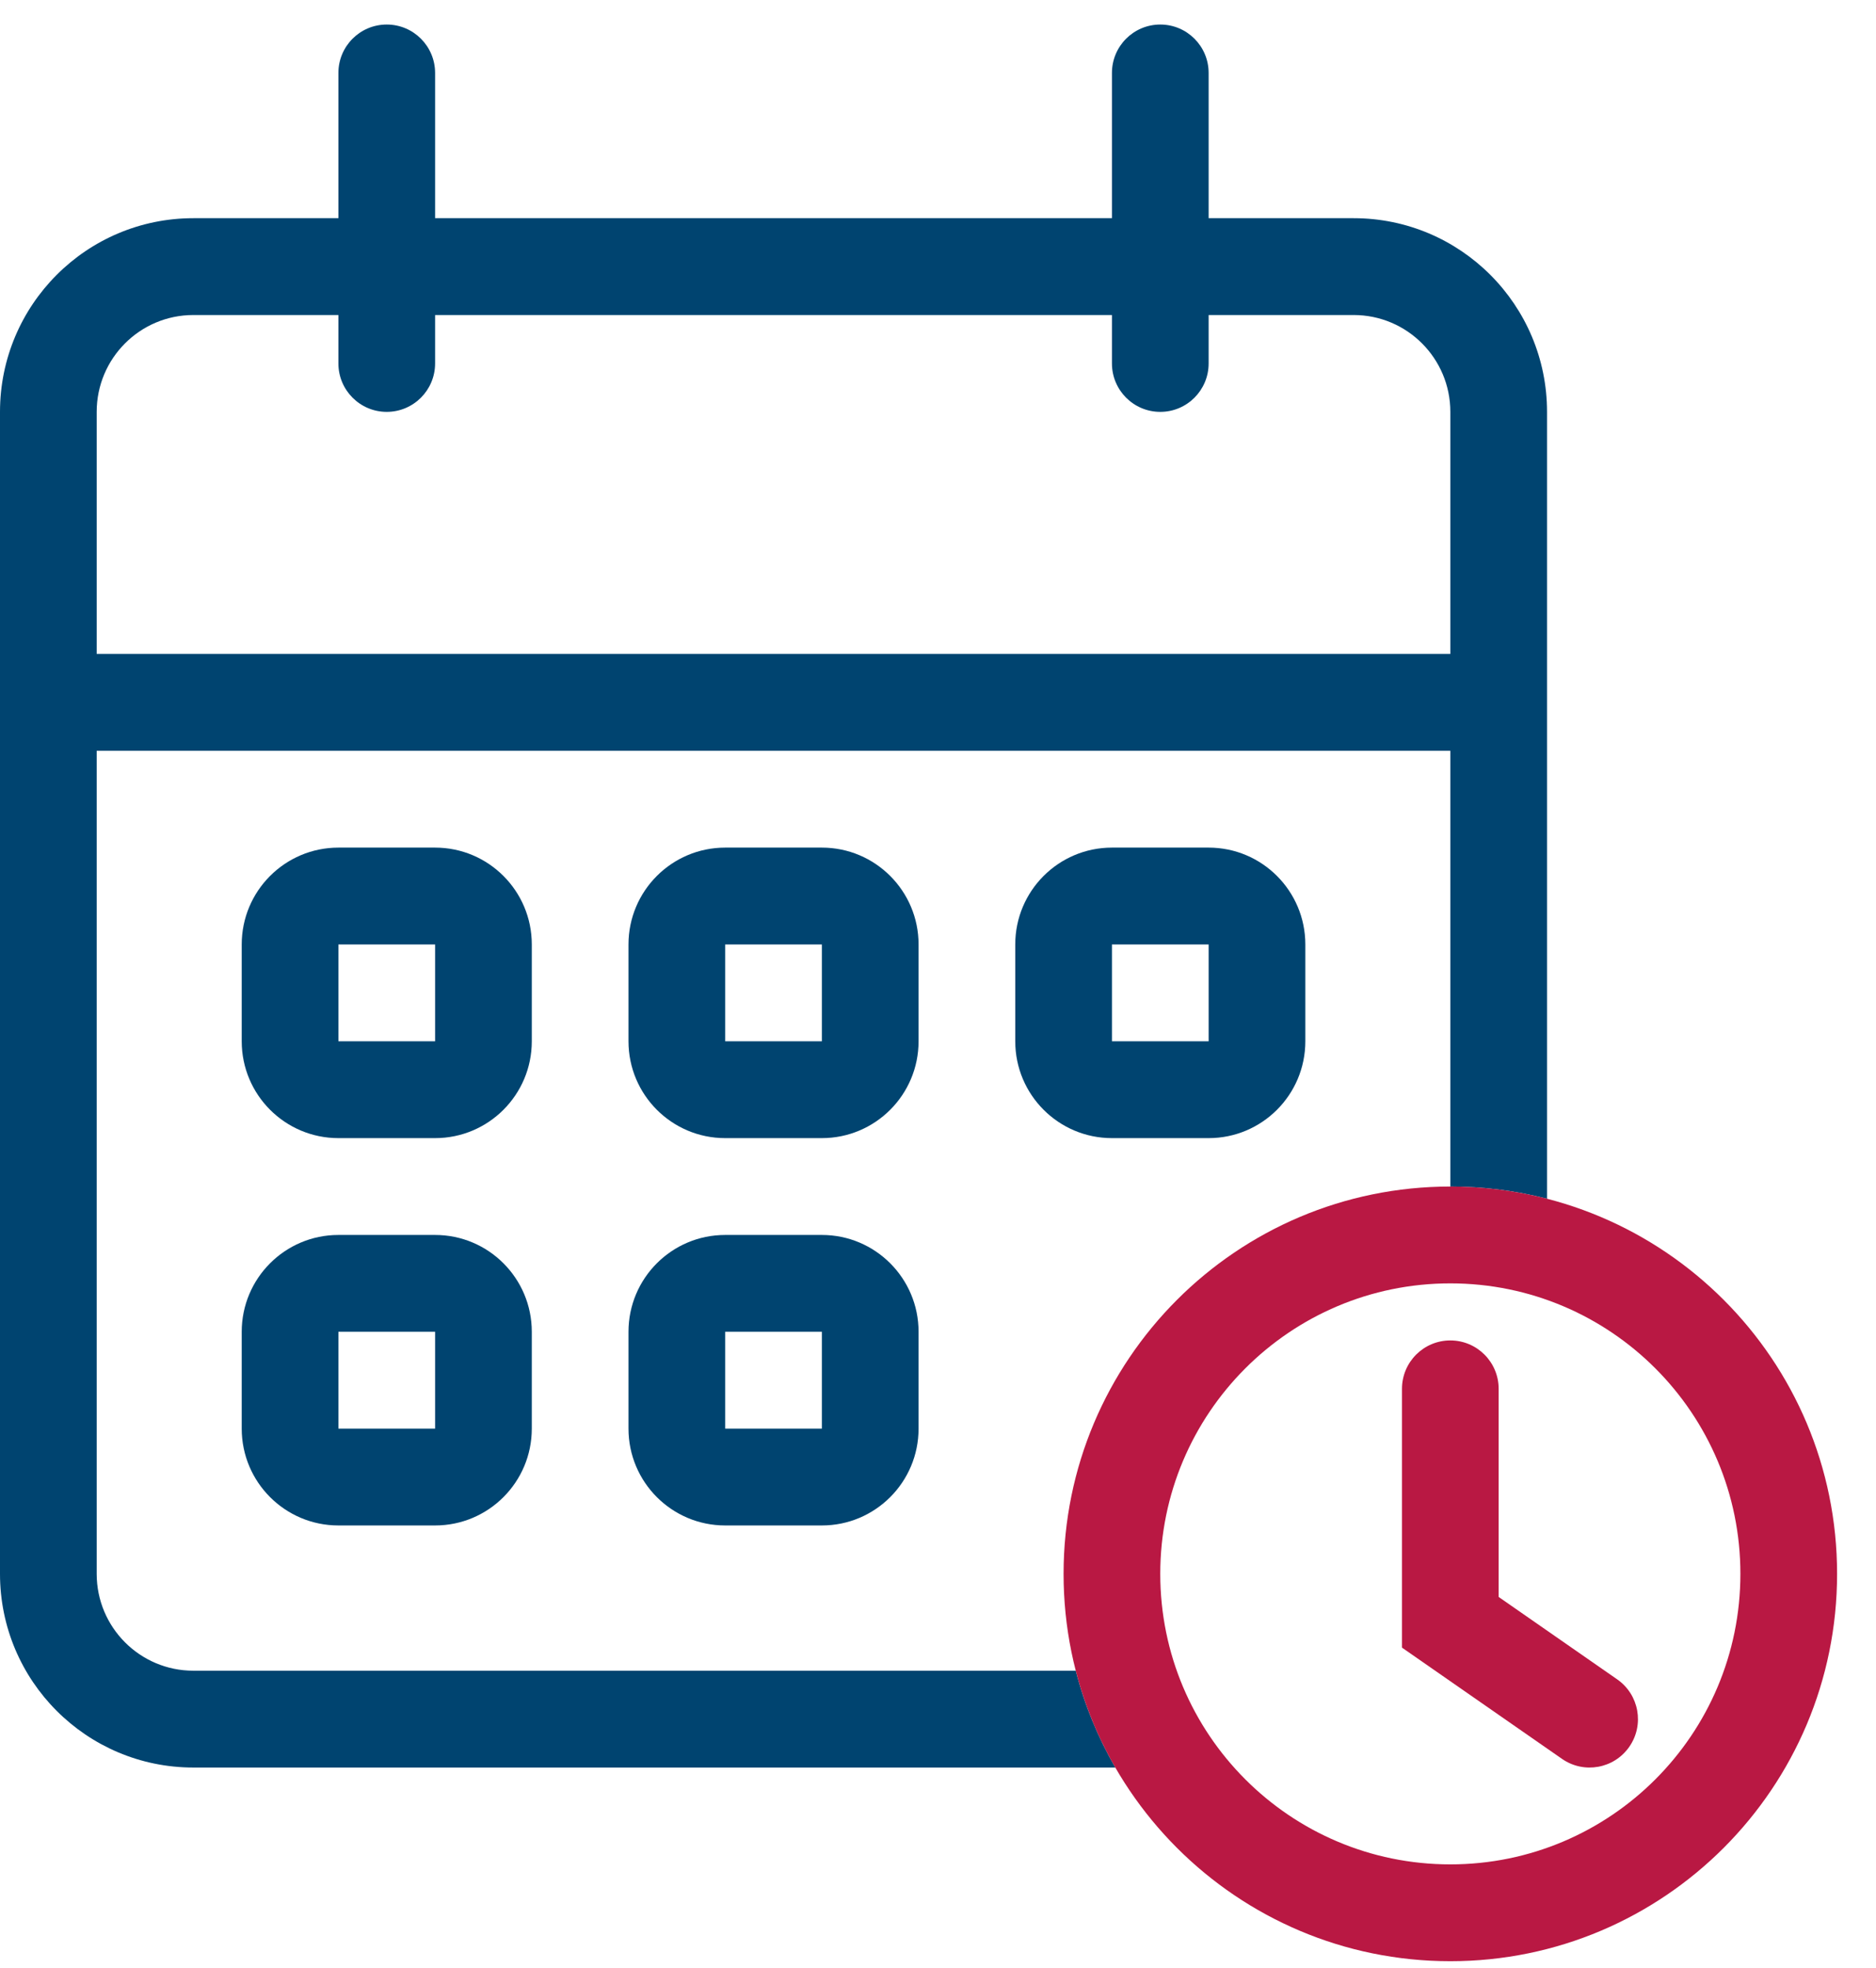
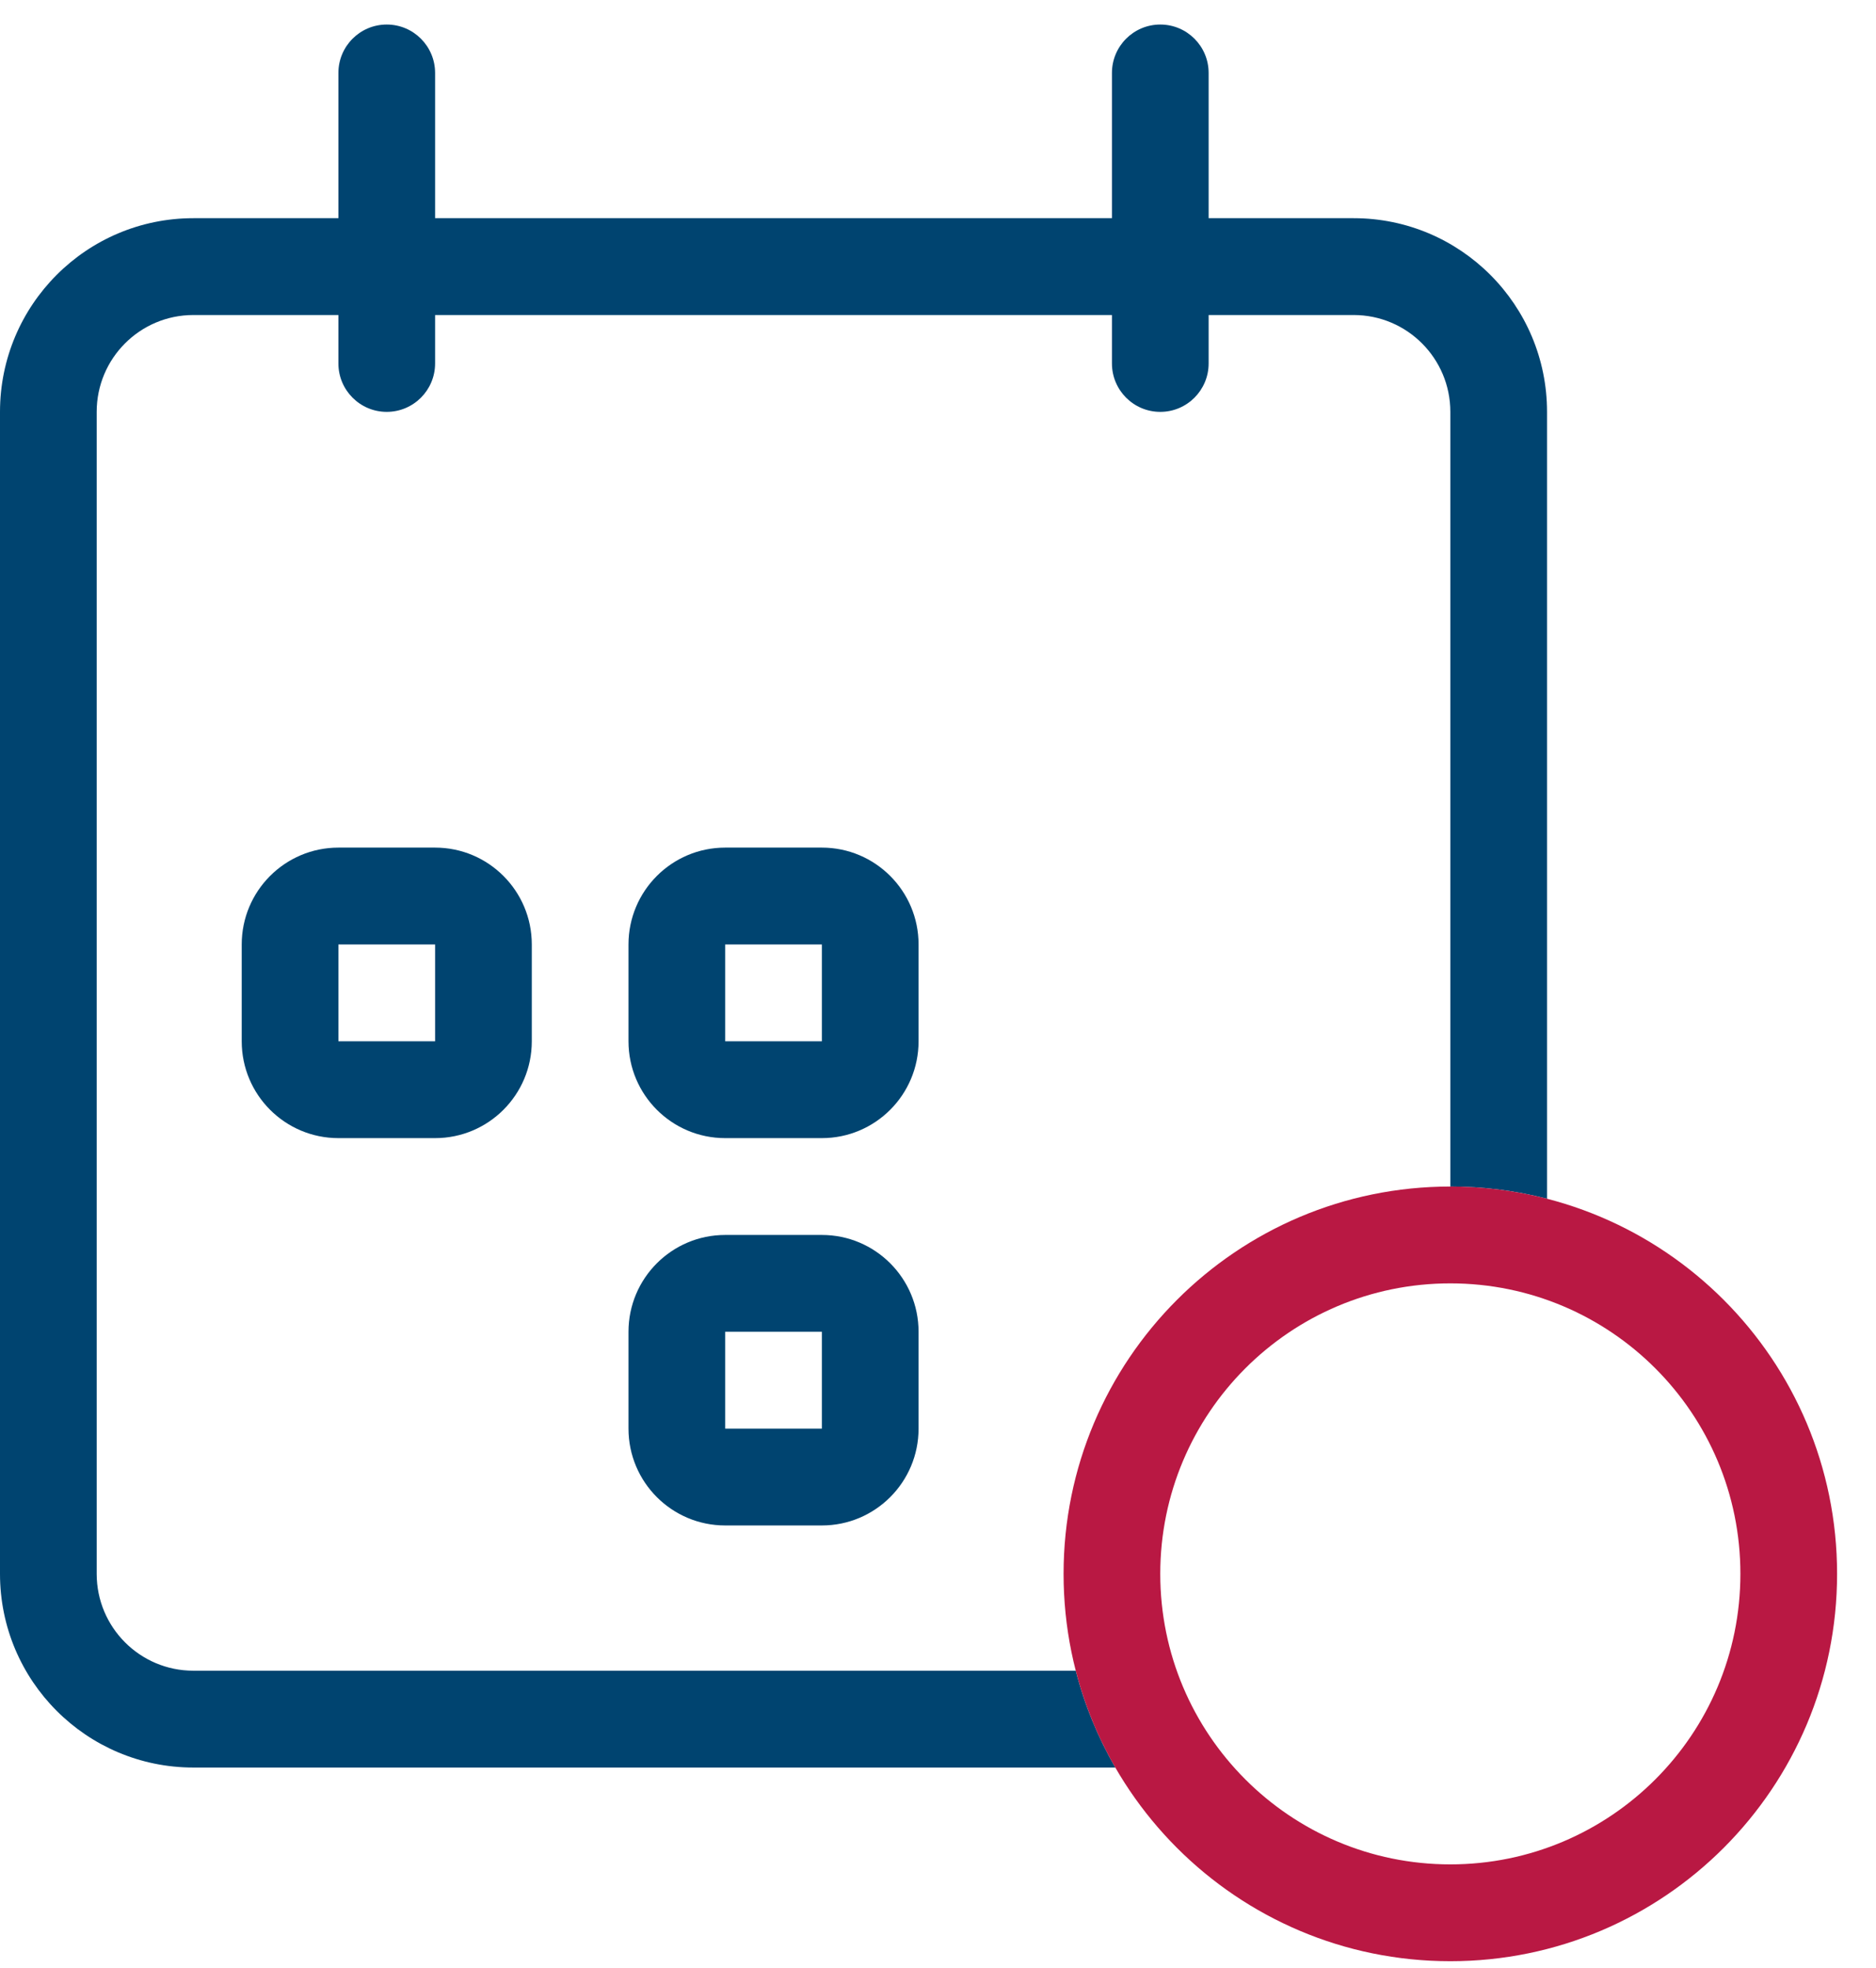
<svg xmlns="http://www.w3.org/2000/svg" width="286" height="300" viewBox="0 0 286 300" fill="none">
  <path d="M51.59 11.118C51.59 7.043 54.89 3.739 58.96 3.739C63.031 3.739 66.331 7.043 66.331 11.118V55.396C66.331 59.472 63.031 62.776 58.96 62.776C54.89 62.776 51.59 59.472 51.59 55.396V11.118Z" fill="#004470" />
  <path d="M169.518 11.118C169.518 7.043 172.817 3.739 176.888 3.739C180.958 3.739 184.258 7.043 184.258 11.118V55.396C184.258 59.472 180.958 62.776 176.888 62.776C172.817 62.776 169.518 59.472 169.518 55.396V11.118Z" fill="#004470" />
  <path fill-rule="evenodd" clip-rule="evenodd" d="M66.332 143.951H51.592V158.71H66.332V143.951ZM51.592 129.191C43.451 129.191 36.851 135.8 36.851 143.951V158.71C36.851 166.861 43.451 173.469 51.592 173.469H66.332C74.474 173.469 81.073 166.861 81.073 158.71V143.951C81.073 135.8 74.474 129.191 66.332 129.191H51.592Z" fill="#004470" />
  <path fill-rule="evenodd" clip-rule="evenodd" d="M125.297 143.951H110.556V158.71H125.297V143.951ZM110.556 129.191C102.415 129.191 95.815 135.8 95.815 143.951V158.71C95.815 166.861 102.415 173.469 110.556 173.469H125.297C133.437 173.469 140.037 166.861 140.037 158.71V143.951C140.037 135.8 133.437 129.191 125.297 129.191H110.556Z" fill="#004470" />
-   <path fill-rule="evenodd" clip-rule="evenodd" d="M184.259 143.951H169.519V158.71H184.259V143.951ZM169.519 129.191C161.378 129.191 154.778 135.8 154.778 143.951V158.71C154.778 166.861 161.378 173.469 169.519 173.469H184.259C192.401 173.469 199 166.861 199 158.71V143.951C199 135.8 192.401 129.191 184.259 129.191H169.519Z" fill="#004470" />
-   <path fill-rule="evenodd" clip-rule="evenodd" d="M66.332 202.987H51.592V217.747H66.332V202.987ZM51.592 188.228C43.451 188.228 36.851 194.836 36.851 202.987V217.747C36.851 225.898 43.451 232.506 51.592 232.506H66.332C74.474 232.506 81.073 225.898 81.073 217.747V202.987C81.073 194.836 74.474 188.228 66.332 188.228H51.592Z" fill="#004470" />
  <path fill-rule="evenodd" clip-rule="evenodd" d="M125.297 202.987H110.556V217.747H125.297V202.987ZM110.556 188.228C102.415 188.228 95.815 194.836 95.815 202.987V217.747C95.815 225.898 102.415 232.506 110.556 232.506H125.297C133.437 232.506 140.037 225.898 140.037 217.747V202.987C140.037 194.836 133.437 188.228 125.297 188.228H110.556Z" fill="#004470" />
  <path fill-rule="evenodd" clip-rule="evenodd" d="M29.481 48.015H206.367C214.508 48.015 221.107 54.623 221.107 62.774V180.848C226.197 180.848 231.136 181.494 235.848 182.708V62.774C235.848 46.472 222.648 33.256 206.367 33.256H29.481C13.199 33.256 0 46.472 0 62.774V239.885C0 256.188 13.199 269.403 29.481 269.403H170.034C167.394 264.836 165.349 259.88 164.003 254.645H29.481C21.34 254.645 14.741 248.036 14.741 239.885V62.774C14.741 54.623 21.34 48.015 29.481 48.015Z" fill="#004470" />
-   <path fill-rule="evenodd" clip-rule="evenodd" d="M228.481 114.431H7.374V99.673H228.481V114.431Z" fill="#004470" />
  <path fill-rule="evenodd" clip-rule="evenodd" d="M221.105 284.163C245.528 284.163 265.327 264.339 265.327 239.885C265.327 215.431 245.528 195.607 221.105 195.607C196.683 195.607 176.884 215.431 176.884 239.885C176.884 264.339 196.683 284.163 221.105 284.163ZM221.105 298.922C253.669 298.922 280.067 272.491 280.067 239.885C280.067 207.28 253.669 180.848 221.105 180.848C188.541 180.848 162.144 207.28 162.144 239.885C162.144 272.491 188.541 298.922 221.105 298.922Z" fill="#B91843" />
-   <path fill-rule="evenodd" clip-rule="evenodd" d="M221.104 204.306C225.175 204.306 228.474 207.61 228.474 211.686V243.404L246.542 255.962C249.886 258.286 250.715 262.884 248.394 266.232C246.073 269.58 241.48 270.41 238.136 268.086L213.734 251.126V211.686C213.734 207.61 217.033 204.306 221.104 204.306Z" fill="#B91843" />
</svg>